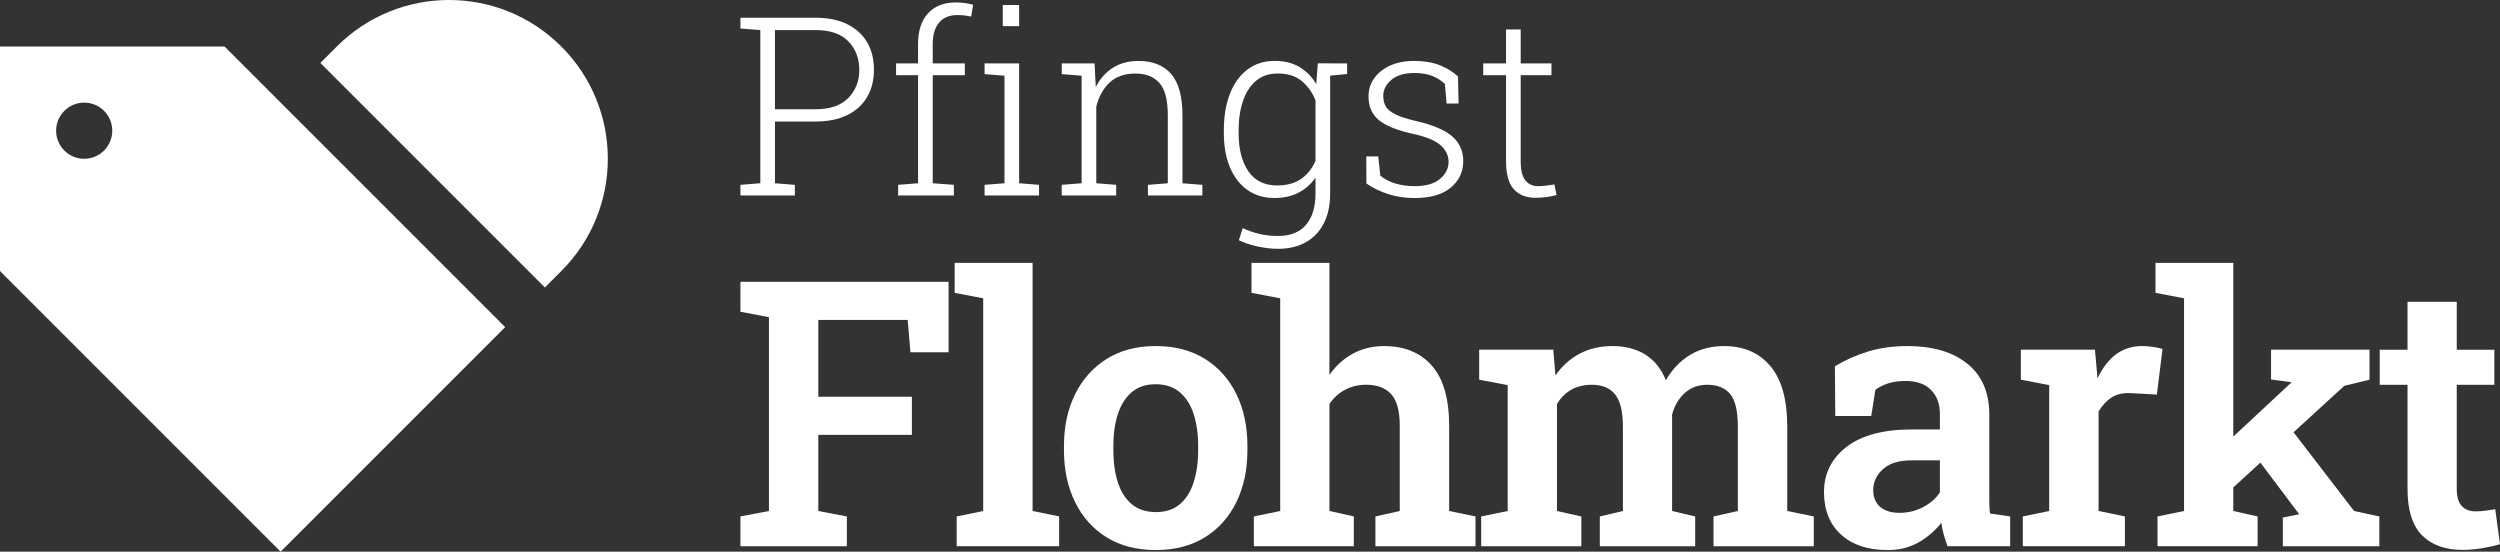
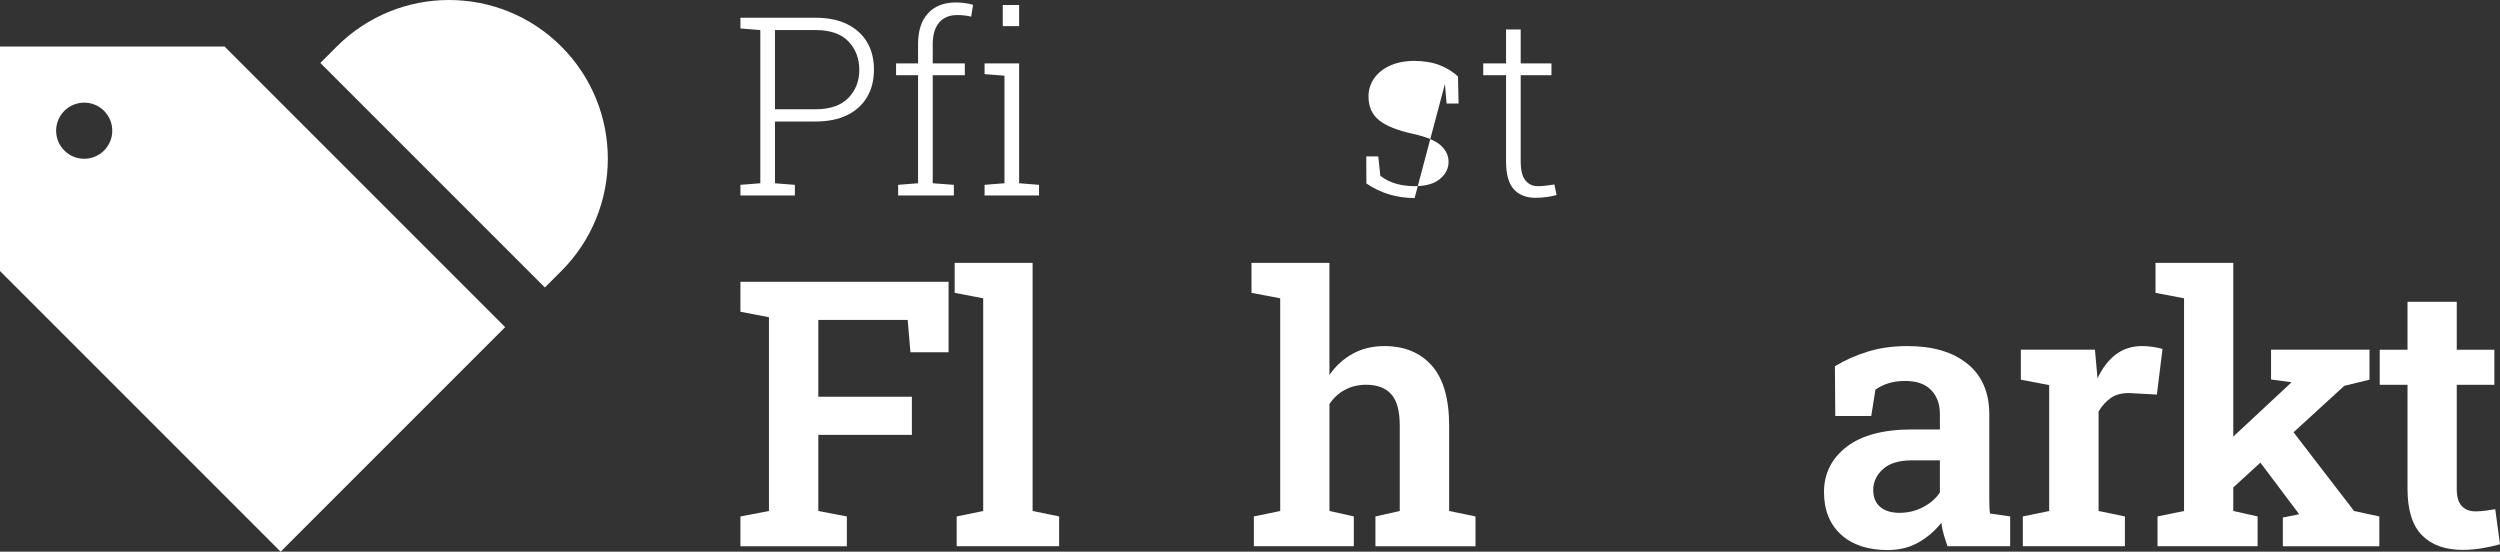
<svg xmlns="http://www.w3.org/2000/svg" id="Layer_2" data-name="Layer 2" viewBox="0 0 1000 220.67">
  <rect x="0" y="0" width="1000" height="220.67" fill="#333333" stroke="none" />
  <defs>
    <style>
      .cls-1 {
        fill: #fff;
      }
    </style>
  </defs>
  <g id="Ebene_1" data-name="Ebene 1">
    <g>
      <g>
        <path class="cls-1" d="M0,18.6v89.81l112.26,112.26,89.81-89.81L89.81,18.6H0ZM33.68,63.51c-6.2,0-11.23-5.03-11.23-11.23s5.03-11.23,11.23-11.23,11.23,5.03,11.23,11.23-5.03,11.23-11.23,11.23Z" />
        <path class="cls-1" d="M224.53,18.6h0c-24.8-24.8-65.01-24.8-89.81,0l-6.58,6.58,89.81,89.81,6.58-6.58c24.8-24.8,24.8-65.01,0-89.81Z" />
      </g>
      <g>
        <path class="cls-1" d="M296.17,218.5v-11.92l11.41-2.18v-77.52l-11.41-2.18v-11.99h83.26v28.19h-15.26l-1.09-12.93h-35.75v30.73h37.42v15.26h-37.42v30.44l11.41,2.18v11.92h-42.57Z" />
        <path class="cls-1" d="M382.67,218.5v-11.92l10.61-2.18v-85.08l-11.41-2.18v-11.99h31.17v99.24l10.61,2.18v11.92h-40.98Z" />
-         <path class="cls-1" d="M462.41,220.02c-7.7,0-14.29-1.7-19.76-5.09-5.47-3.39-9.69-8.1-12.64-14.13-2.96-6.03-4.43-12.97-4.43-20.81v-1.53c0-7.8,1.48-14.7,4.43-20.71,2.95-6.01,7.17-10.73,12.64-14.17,5.47-3.44,12.01-5.16,19.62-5.16s14.21,1.71,19.69,5.12c5.47,3.42,9.67,8.13,12.61,14.13,2.93,6.01,4.4,12.93,4.4,20.78v1.53c0,7.85-1.46,14.79-4.4,20.81-2.93,6.03-7.13,10.74-12.61,14.13-5.47,3.39-11.99,5.09-19.54,5.09ZM462.41,204.84c3.83,0,6.99-1.04,9.48-3.12,2.49-2.08,4.35-5,5.56-8.76,1.21-3.75,1.82-8.08,1.82-12.97v-1.53c0-4.84-.61-9.13-1.82-12.86-1.21-3.73-3.08-6.65-5.59-8.75-2.52-2.11-5.72-3.16-9.59-3.16s-7.06,1.05-9.55,3.16c-2.49,2.11-4.35,5.03-5.56,8.75-1.21,3.73-1.82,8.02-1.82,12.86v1.53c0,4.94.6,9.28,1.82,13.01,1.21,3.73,3.08,6.64,5.59,8.72,2.52,2.08,5.74,3.12,9.66,3.12Z" />
        <path class="cls-1" d="M501.54,218.5v-11.92l10.54-2.18v-85.08l-11.48-2.18v-11.99h31.17v44.83c2.52-3.63,5.63-6.47,9.34-8.5,3.71-2.03,7.91-3.05,12.61-3.05,8.04,0,14.37,2.6,19,7.81,4.62,5.21,6.94,13.26,6.94,24.16v34l10.54,2.18v11.92h-40.03v-11.92l9.73-2.18v-34.15c0-5.86-1.14-10.05-3.41-12.57-2.28-2.52-5.62-3.78-10.03-3.78-3.1,0-5.91.67-8.43,2-2.52,1.33-4.6,3.23-6.25,5.7v42.79l9.74,2.18v11.92h-39.96Z" />
-         <path class="cls-1" d="M592.47,218.5v-11.92l10.61-2.18v-50.35l-11.41-2.18v-11.99h29.64l.87,10.32c2.57-3.73,5.76-6.62,9.59-8.68,3.83-2.06,8.26-3.09,13.3-3.09s9.44,1.14,13.08,3.42c3.63,2.28,6.37,5.69,8.21,10.24,2.42-4.26,5.59-7.6,9.52-10.03,3.92-2.42,8.5-3.63,13.73-3.63,7.85,0,14.02,2.66,18.53,7.99,4.5,5.33,6.76,13.42,6.76,24.27v33.71l10.61,2.18v11.92h-40.1v-11.92l9.73-2.18v-33.78c0-6.25-1.03-10.59-3.09-13.04-2.06-2.45-5.1-3.67-9.12-3.67-3.63,0-6.66,1.11-9.08,3.34-2.42,2.23-4.09,5.09-5.01,8.57v38.58l9.23,2.18v11.92h-38.14v-11.92l9.23-2.18v-33.78c0-6.01-1.04-10.29-3.12-12.86-2.08-2.57-5.13-3.85-9.15-3.85-3.3,0-6.1.67-8.43,2-2.32,1.33-4.21,3.23-5.67,5.7v42.79l9.74,2.18v11.92h-40.03Z" />
        <path class="cls-1" d="M755.03,220.02c-7.89,0-14.11-2.07-18.64-6.21-4.53-4.14-6.79-9.82-6.79-17.04s3.01-13.43,9.05-18.05c6.03-4.62,14.74-6.94,26.12-6.94h11.19v-6.18c0-3.97-1.17-7.17-3.52-9.59-2.35-2.42-5.8-3.63-10.35-3.63-2.47,0-4.69.3-6.65.91-1.96.61-3.72,1.47-5.27,2.58l-1.67,10.54h-14.39l-.14-19.91c3.97-2.42,8.34-4.37,13.11-5.85,4.77-1.48,10.09-2.22,15.95-2.22,10.12,0,18.1,2.36,23.94,7.08,5.84,4.72,8.75,11.49,8.75,20.31v33.49c0,1.07.01,2.11.04,3.12.02,1.02.11,2.01.25,2.98l8.06,1.16v11.92h-25.06c-.53-1.5-1.03-3.04-1.49-4.61-.46-1.57-.79-3.16-.98-4.76-2.57,3.25-5.63,5.87-9.19,7.88-3.56,2.01-7.67,3.02-12.31,3.02ZM759.9,205.13c3.34,0,6.48-.77,9.41-2.32,2.93-1.55,5.15-3.51,6.65-5.88v-12.79h-11.26c-5.09,0-8.93,1.17-11.52,3.52-2.59,2.35-3.89,5.12-3.89,8.32,0,2.91.92,5.16,2.76,6.76,1.84,1.6,4.46,2.4,7.85,2.4Z" />
        <path class="cls-1" d="M809.13,218.5v-11.92l10.54-2.18v-50.35l-11.33-2.18v-11.99h29.64l.87,9.81.14,1.67c1.99-4.21,4.46-7.42,7.41-9.63,2.95-2.2,6.44-3.31,10.46-3.31,1.31,0,2.72.11,4.25.33,1.53.22,2.82.5,3.89.84l-2.25,18.24-10.39-.58c-3.15-.15-5.73.44-7.74,1.74-2.01,1.31-3.74,3.17-5.19,5.59v39.81l10.53,2.18v11.92h-40.83Z" />
        <path class="cls-1" d="M863.01,218.5v-11.92l10.61-2.18v-85.08l-11.41-2.18v-11.99h31.1v99.24l9.73,2.18v11.92h-40.03ZM891.34,196.77l-9.15-11.77,34.15-31.82.22-.29-8.14-1.09v-11.92h39.38v11.99l-10.1,2.47-46.35,42.43ZM913.14,218.5v-11.48l6.47-1.31-.14-.29-17.15-22.81,12.28-13.37,27.03,35.16,10.1,2.18v11.92h-38.58Z" />
        <path class="cls-1" d="M985.03,219.95c-6.97,0-12.39-1.95-16.24-5.85-3.85-3.9-5.78-10.09-5.78-18.56v-41.63h-11.12v-14.02h11.12v-19.18h19.69v19.18h15.04v14.02h-15.04v41.63c0,3.2.68,5.5,2.03,6.9,1.36,1.41,3.17,2.11,5.45,2.11,1.26,0,2.64-.1,4.14-.29,1.5-.19,2.76-.39,3.78-.58l1.89,14.02c-2.18.63-4.59,1.16-7.23,1.6-2.64.44-5.22.65-7.74.65Z" />
      </g>
      <g>
        <path class="cls-1" d="M296.17,78.18v-4.25l7.96-.63V12.02l-7.96-.63v-4.3h29.98c5.01,0,9.26.86,12.74,2.59,3.48,1.73,6.14,4.13,7.96,7.23,1.82,3.09,2.73,6.74,2.73,10.94s-.91,7.81-2.73,10.94c-1.82,3.12-4.48,5.54-7.96,7.25-3.48,1.71-7.73,2.56-12.74,2.56h-16.16v24.71l7.96.63v4.25h-21.78ZM309.99,43.71h16.16c5.86,0,10.25-1.51,13.18-4.52,2.93-3.01,4.39-6.76,4.39-11.25s-1.46-8.39-4.37-11.4c-2.91-3.01-7.32-4.52-13.21-4.52h-16.16v31.69Z" />
        <path class="cls-1" d="M359.26,78.18v-4.25l7.96-.63V30.09h-8.79v-4.74h8.79v-7.76c0-5.27,1.33-9.36,3.98-12.26,2.65-2.9,6.37-4.35,11.16-4.35,1.11,0,2.24.07,3.39.22,1.16.15,2.32.38,3.49.71l-.78,4.74c-.81-.2-1.67-.35-2.56-.46-.9-.11-1.88-.17-2.95-.17-3.19,0-5.63,1.01-7.32,3.03-1.69,2.02-2.54,4.87-2.54,8.54v7.76h12.84v4.74h-12.84v43.21l8.45.63v4.25h-22.27Z" />
        <path class="cls-1" d="M393.83,78.18v-4.25l7.96-.63V30.28l-7.96-.63v-4.3h13.82v47.95l7.96.63v4.25h-21.78ZM401.11,10.46V2.01h6.54v8.45h-6.54Z" />
-         <path class="cls-1" d="M424.69,78.18v-4.25l7.96-.63V30.28l-7.96-.63v-4.3h13.13l.49,9.47c1.69-3.32,3.97-5.89,6.84-7.71,2.86-1.82,6.28-2.73,10.25-2.73,5.73,0,10.09,1.75,13.09,5.25,2.99,3.5,4.49,8.98,4.49,16.43v27.25l7.96.63v4.25h-21.78v-4.25l7.96-.63v-27.2c0-6.12-1.12-10.43-3.37-12.94-2.25-2.51-5.45-3.76-9.62-3.76s-7.81,1.22-10.35,3.66-4.3,5.63-5.27,9.57v30.66l7.96.63v4.25h-21.78Z" />
-         <path class="cls-1" d="M511.21,99.52c-2.57,0-5.29-.31-8.15-.93-2.87-.62-5.37-1.45-7.52-2.49l1.56-4.88c2.08,1.01,4.29,1.79,6.62,2.34,2.33.55,4.79.83,7.4.83,5.01,0,8.78-1.49,11.3-4.47,2.52-2.98,3.78-7.12,3.78-12.43v-6.45c-1.76,2.57-4.01,4.57-6.76,6.01-2.75,1.43-5.95,2.15-9.59,2.15-4.23,0-7.86-1.07-10.89-3.22s-5.36-5.17-6.98-9.06c-1.63-3.89-2.44-8.46-2.44-13.7v-1.03c0-5.63.81-10.53,2.44-14.7,1.63-4.17,3.96-7.4,7.01-9.69,3.04-2.29,6.7-3.44,10.96-3.44,3.78,0,7.05.81,9.81,2.44,2.77,1.63,5.01,3.91,6.74,6.84l.63-8.3h4.93v52.15c0,4.52-.82,8.43-2.47,11.72-1.64,3.29-4.03,5.83-7.15,7.62-3.12,1.79-6.87,2.69-11.23,2.69ZM510.92,74.18c3.84,0,7.02-.88,9.55-2.64,2.52-1.76,4.43-4.17,5.74-7.23v-24.17c-1.24-3.09-3.06-5.66-5.47-7.69-2.41-2.03-5.65-3.05-9.72-3.05-3.42,0-6.28.97-8.59,2.91-2.31,1.94-4.05,4.61-5.22,8.03s-1.76,7.37-1.76,11.87v1.03c0,6.38,1.29,11.47,3.88,15.26,2.59,3.79,6.45,5.69,11.6,5.69ZM530.89,30.38l-1.9-5.03h9.86v4.25l-7.96.78Z" />
-         <path class="cls-1" d="M565.85,79.21c-3.71,0-7.15-.5-10.33-1.49s-6.16-2.43-8.96-4.32l-.05-10.84h4.79l.83,7.76c1.89,1.46,3.99,2.52,6.3,3.17,2.31.65,4.79.98,7.42.98,4.43,0,7.8-.96,10.11-2.88,2.31-1.92,3.47-4.2,3.47-6.84,0-2.47-1.03-4.66-3.1-6.57-2.07-1.9-5.74-3.44-11.01-4.61-6.32-1.37-10.88-3.19-13.7-5.47-2.82-2.28-4.22-5.45-4.22-9.52,0-2.67.75-5.08,2.25-7.23,1.5-2.15,3.62-3.85,6.37-5.1,2.75-1.25,5.98-1.88,9.69-1.88s7.24.56,10.11,1.68c2.86,1.12,5.32,2.63,7.37,4.52l.24,10.84h-4.79l-.68-7.81c-1.46-1.4-3.17-2.48-5.13-3.25-1.95-.76-4.33-1.15-7.13-1.15-3.97,0-7.03.92-9.18,2.76-2.15,1.84-3.22,3.98-3.22,6.42,0,1.6.33,2.99,1,4.17.67,1.19,1.95,2.25,3.86,3.2,1.9.94,4.68,1.84,8.33,2.69,6.61,1.5,11.39,3.52,14.36,6.08,2.96,2.56,4.44,5.87,4.44,9.94,0,4.3-1.67,7.83-5,10.6-3.34,2.77-8.15,4.15-14.43,4.15Z" />
+         <path class="cls-1" d="M565.85,79.21c-3.71,0-7.15-.5-10.33-1.49s-6.16-2.43-8.96-4.32l-.05-10.84h4.79l.83,7.76c1.89,1.46,3.99,2.52,6.3,3.17,2.31.65,4.79.98,7.42.98,4.43,0,7.8-.96,10.11-2.88,2.31-1.92,3.47-4.2,3.47-6.84,0-2.47-1.03-4.66-3.1-6.57-2.07-1.9-5.74-3.44-11.01-4.61-6.32-1.37-10.88-3.19-13.7-5.47-2.82-2.28-4.22-5.45-4.22-9.52,0-2.67.75-5.08,2.25-7.23,1.5-2.15,3.62-3.85,6.37-5.1,2.75-1.25,5.98-1.88,9.69-1.88s7.24.56,10.11,1.68c2.86,1.12,5.32,2.63,7.37,4.52l.24,10.84h-4.79l-.68-7.81Z" />
        <path class="cls-1" d="M614.14,79.11c-3.71,0-6.59-1.15-8.64-3.44s-3.08-6-3.08-11.11V30.09h-9.13v-4.74h9.13v-13.57h5.86v13.57h12.3v4.74h-12.3v34.47c0,3.52.63,6.05,1.88,7.59,1.25,1.55,2.92,2.32,5,2.32,1.11,0,2.2-.07,3.27-.22s2.18-.3,3.32-.46l.88,4.2c-1.17.36-2.51.63-4,.83-1.5.2-3,.29-4.49.29Z" />
      </g>
    </g>
  </g>
</svg>